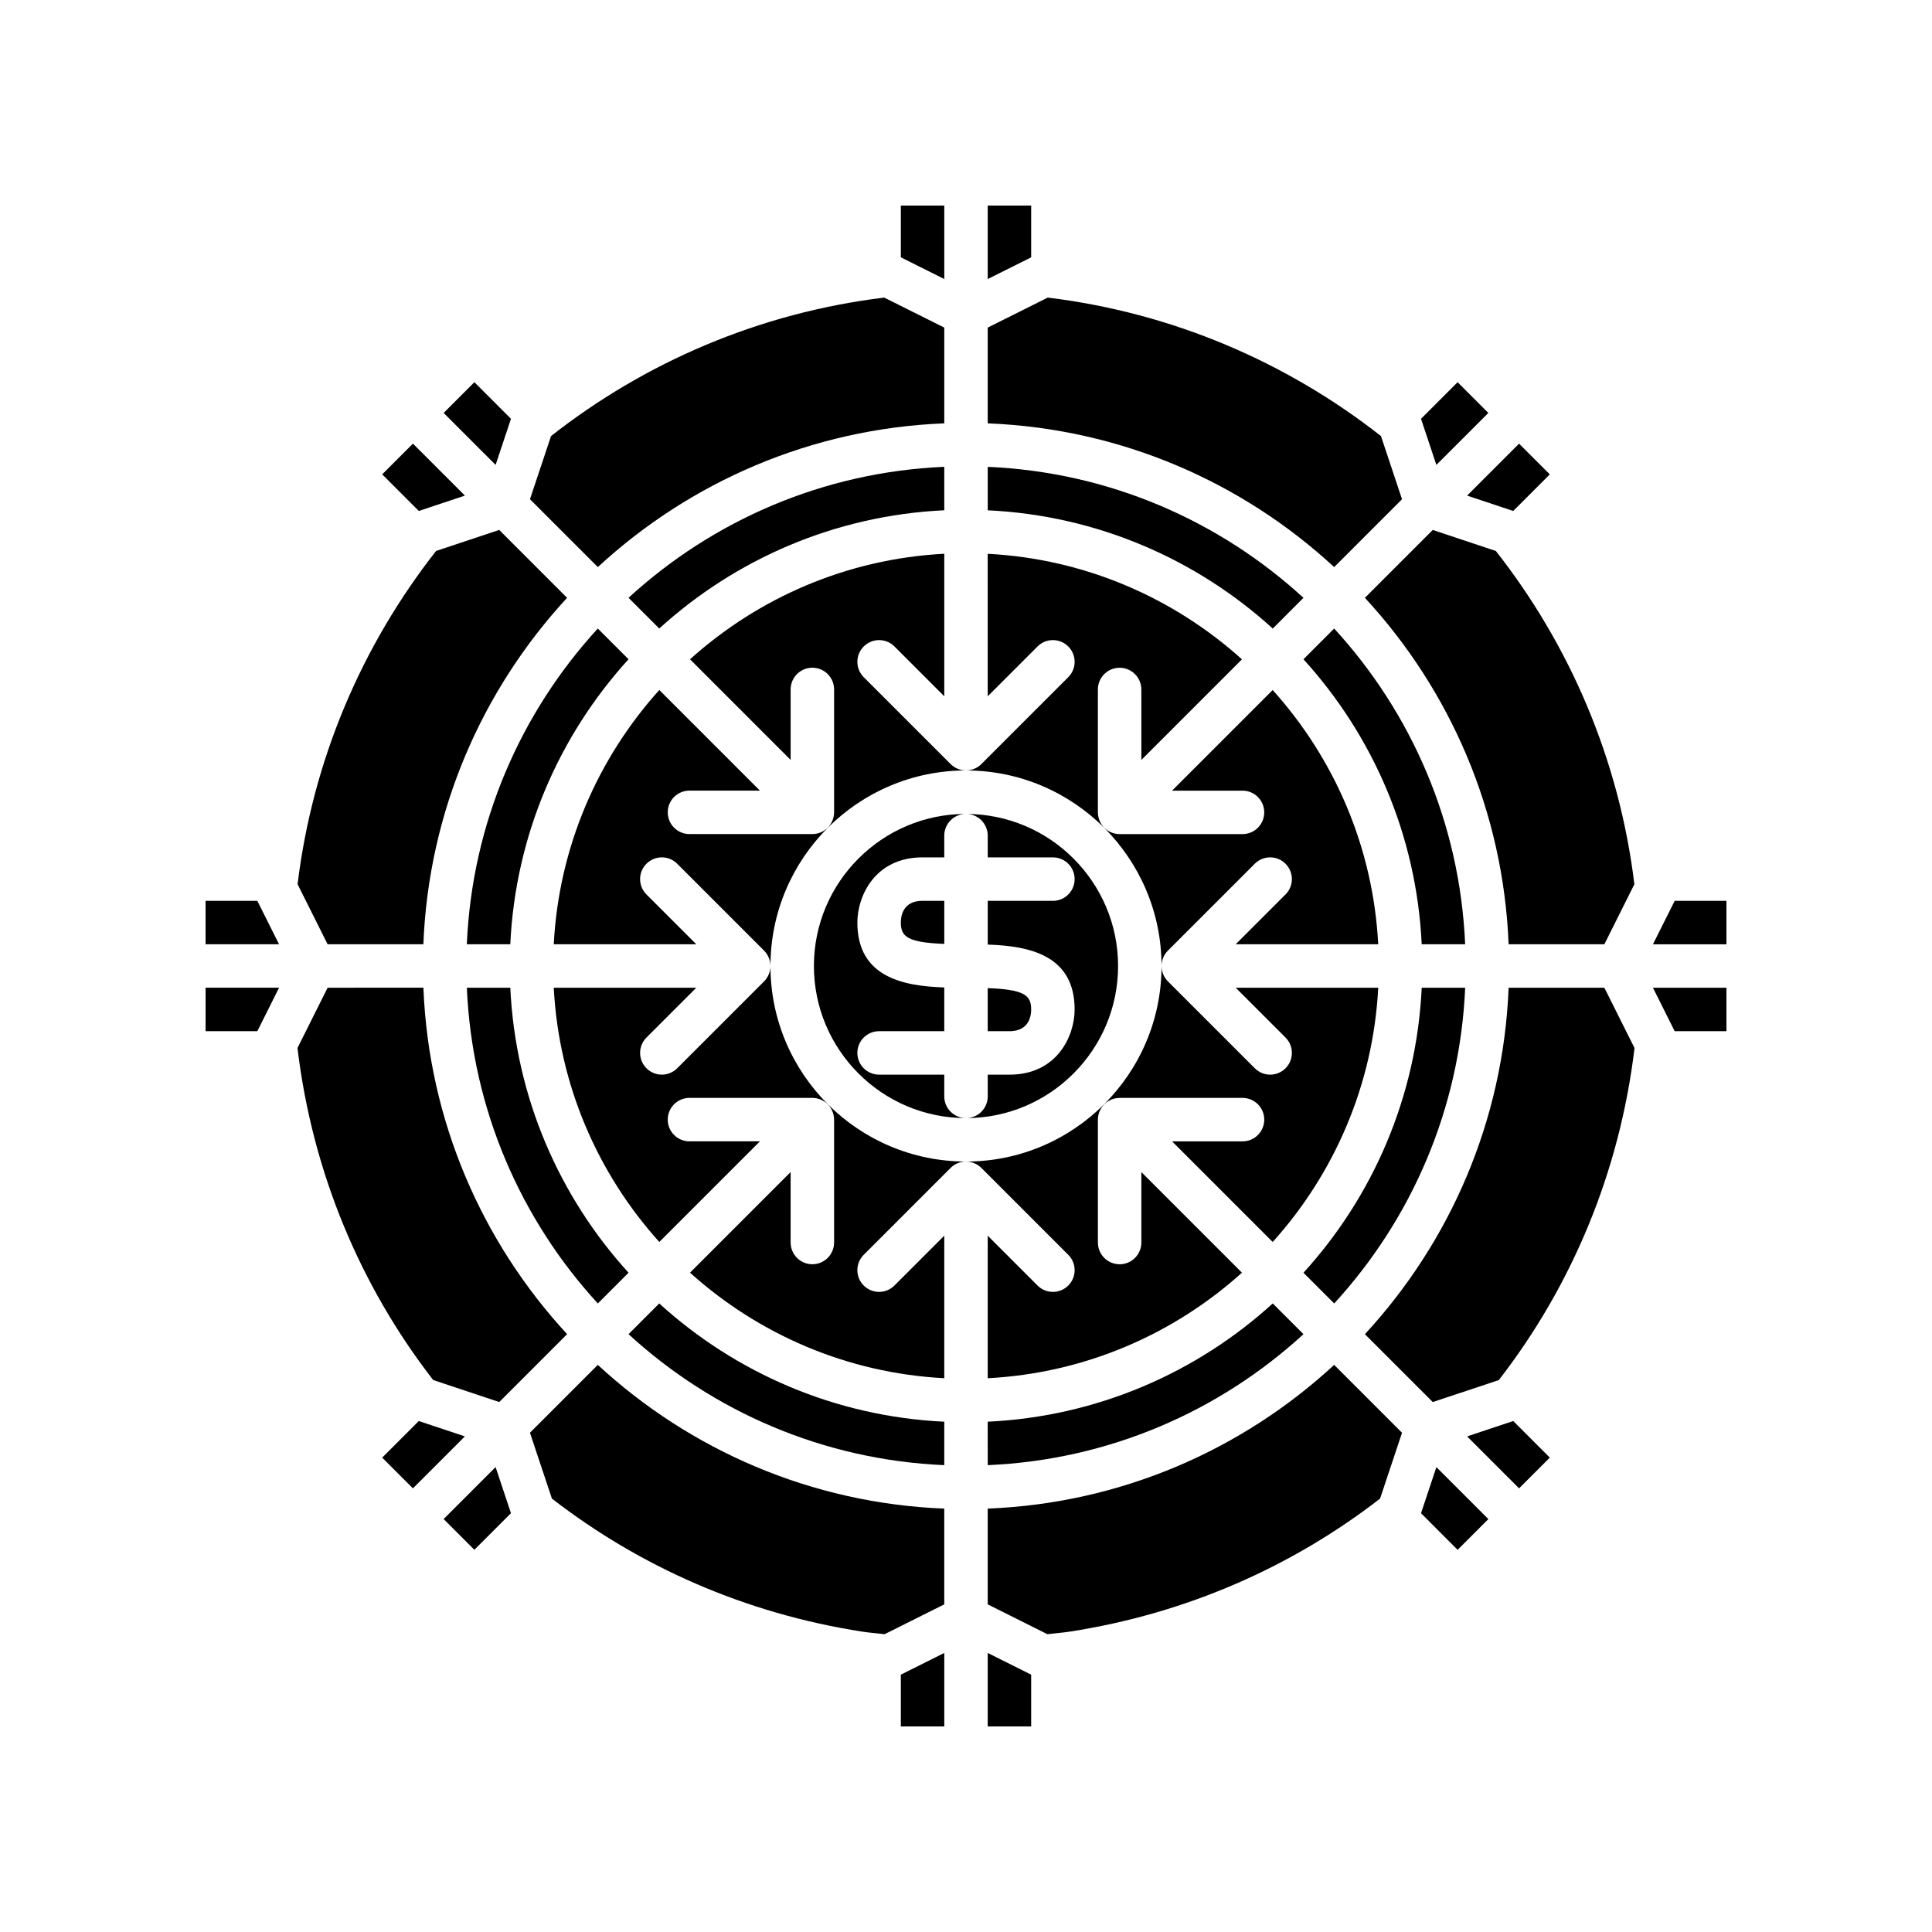
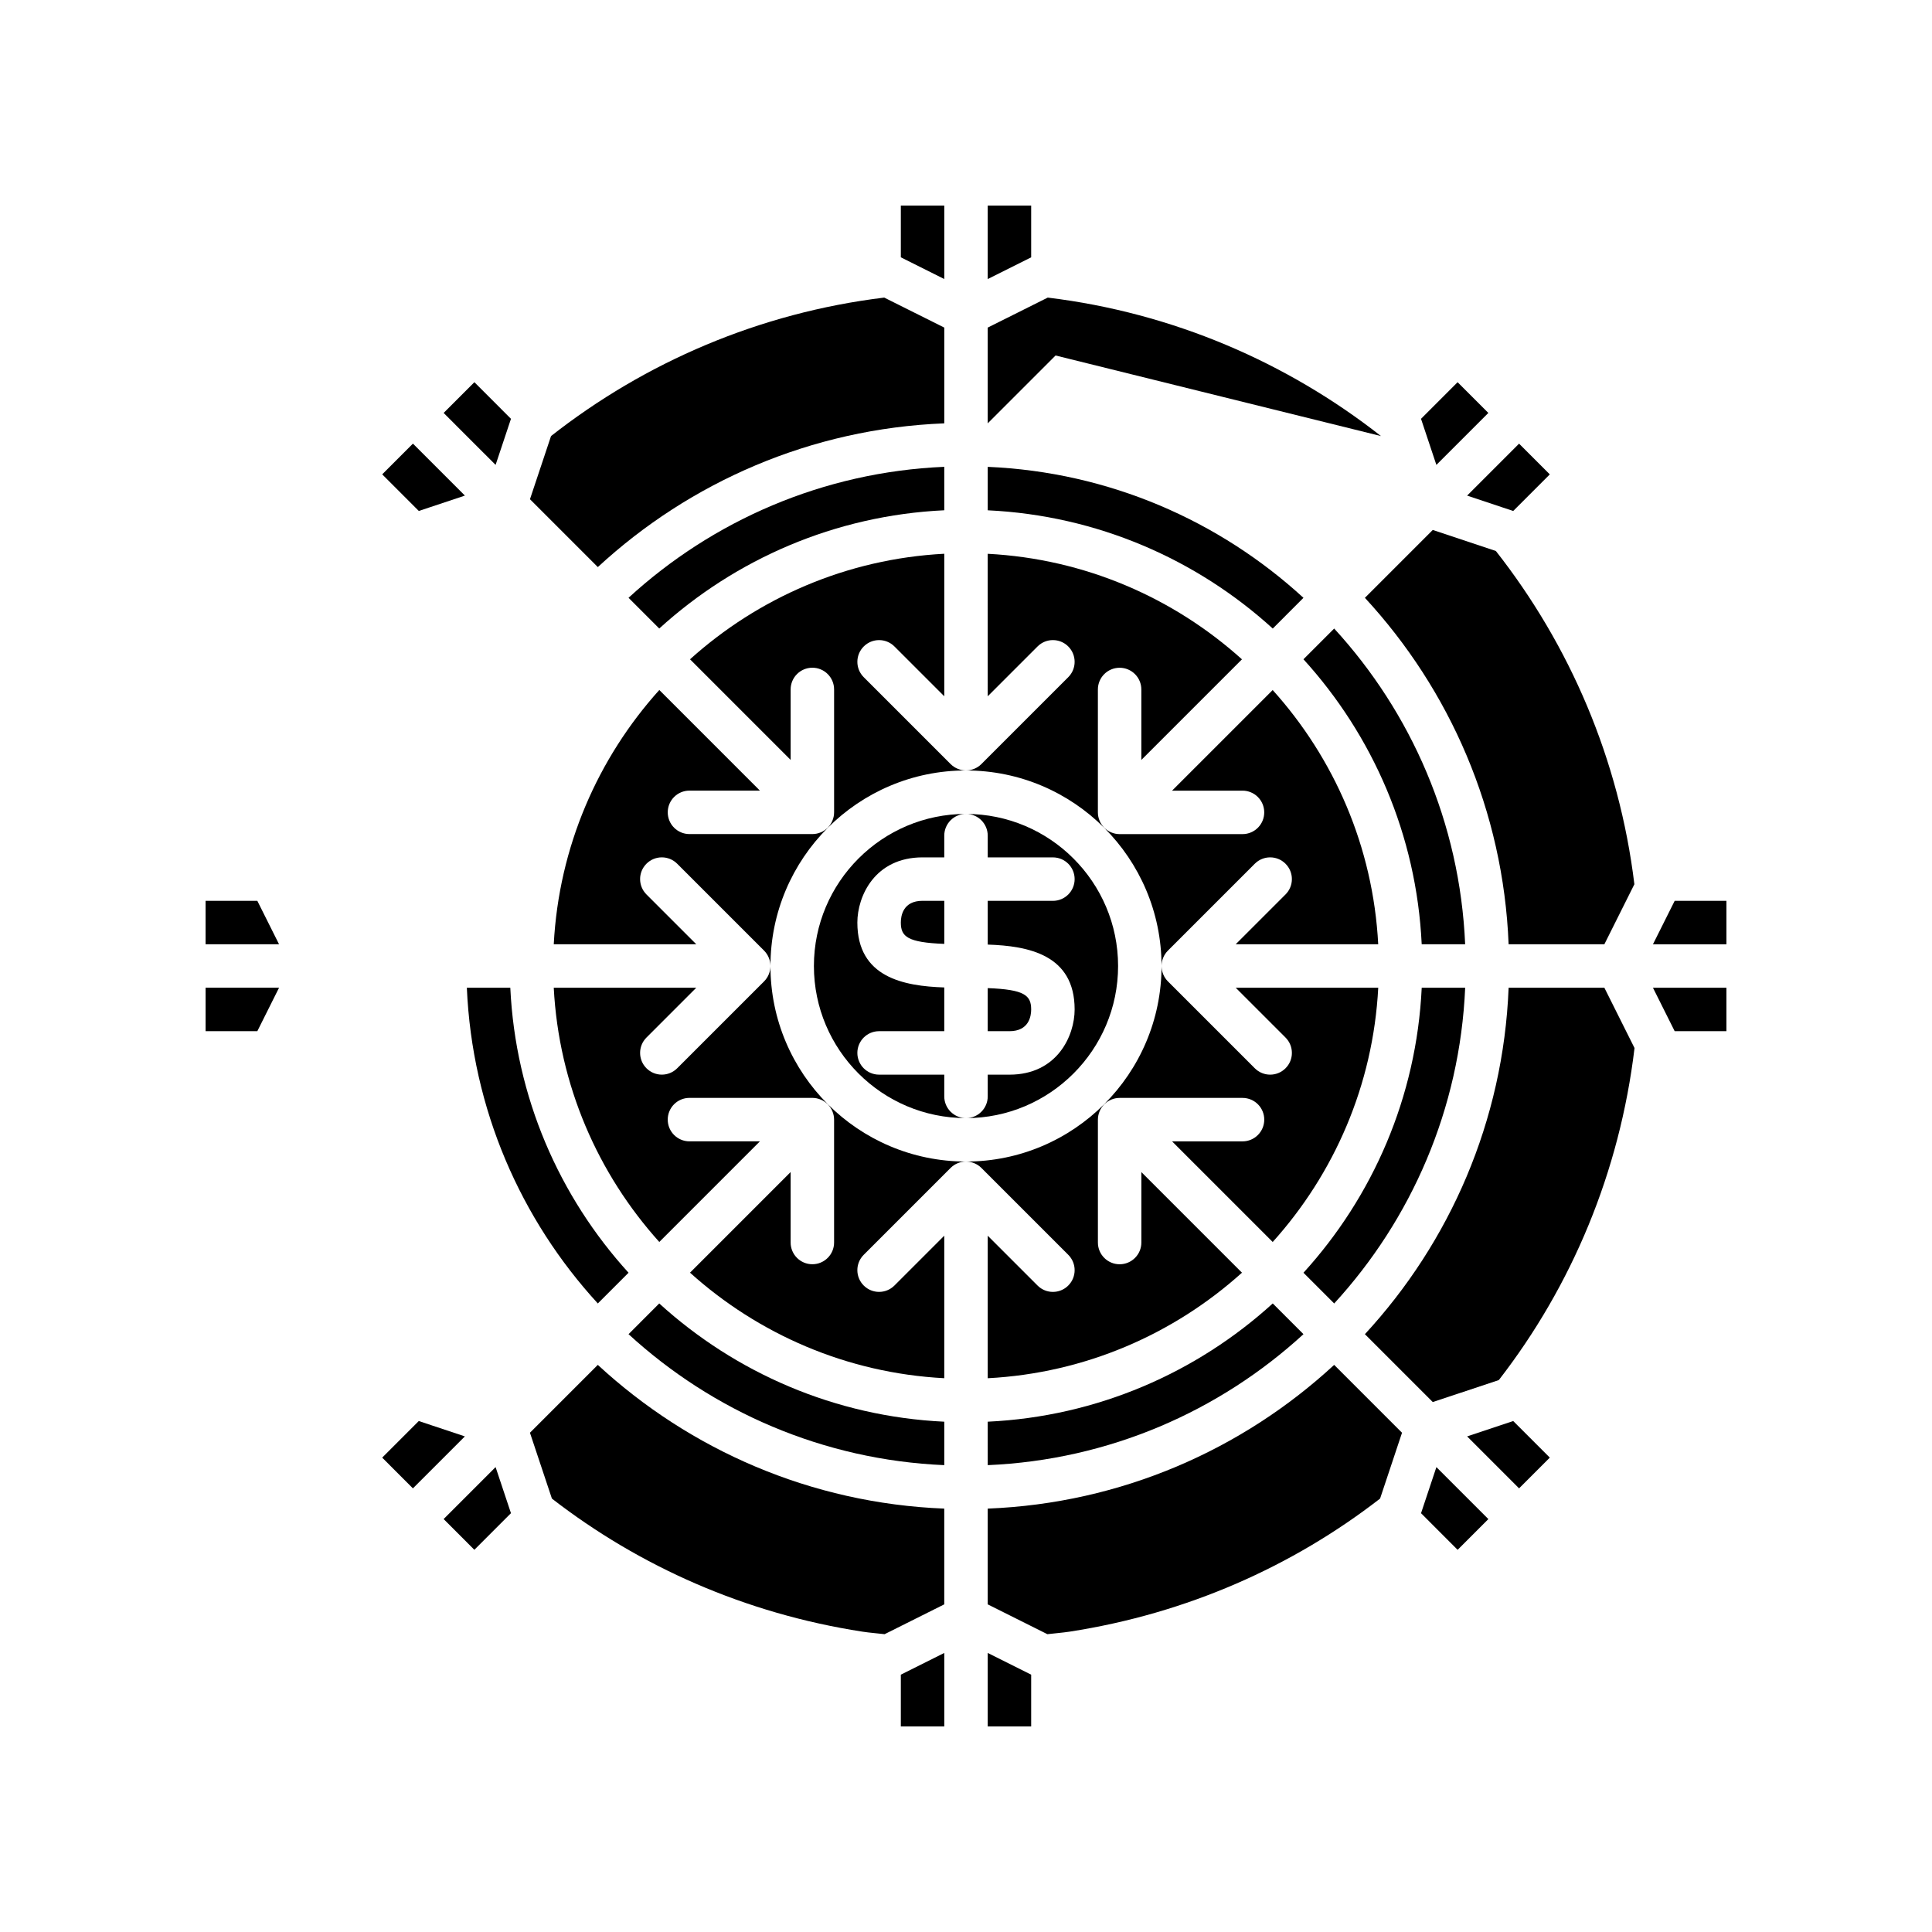
<svg xmlns="http://www.w3.org/2000/svg" fill="#000000" width="800px" height="800px" version="1.1" viewBox="144 144 512 512">
  <g>
    <path d="m245.29 269.71 8.77 8.773 0.926 0.926 12.215-4.074-13.77-13.77z" />
-     <path d="m230.82 394.24h25.375c1.398-35.352 15.594-67.457 38.086-91.812l-17.988-17.988-16.73 5.574c-19.598 24.969-32.68 55.254-36.703 88.312z" />
    <path d="m253.75 521.82-8.465 8.465 8.141 8.145 7.953-7.949 5.816-5.82-12.215-4.07z" />
    <path d="m278.17 546.25 1.242-1.238-4.074-12.215-5.793 5.797-7.977 7.973 8.145 8.148z" />
-     <path d="m258.8 509.72 17.504 5.832 17.988-17.988c-22.496-24.352-36.688-56.461-38.086-91.812l-25.383 0.004-7.988 15.973c3.93 32.867 16.633 63.059 35.965 87.992z" />
    <path d="m217.95 394.24-5.758-11.516h-13.715v11.516z" />
    <path d="m198.48 417.27h13.715l5.758-11.516h-19.473z" />
    <path d="m417.27 198.48h-11.516v19.473l11.516-5.758z" />
    <path d="m530.28 245.29-8.77 8.773-0.926 0.93 4.07 12.211 5.469-5.465 8.305-8.305z" />
    <path d="m275.34 267.2 4.074-12.211-0.93-0.93-8.77-8.773-8.145 8.145 8.301 8.305z" />
-     <path d="m279.23 394.24c1.367-29.008 12.992-55.371 31.336-75.531l-8.141-8.141c-20.418 22.258-33.328 51.492-34.711 83.672z" />
    <path d="m302.43 489.43 8.141-8.141c-18.34-20.16-29.969-46.527-31.336-75.531h-11.516c1.383 32.176 14.293 61.414 34.711 83.672z" />
    <path d="m394.24 267.71c-32.18 1.383-61.414 14.293-83.672 34.711l8.141 8.141c20.16-18.344 46.527-29.969 75.535-31.336z" />
-     <path d="m509.97 259.56c-24.965-19.594-55.246-32.676-88.305-36.695l-15.91 7.953v25.375c35.352 1.398 67.461 15.594 91.812 38.09l17.984-17.984z" />
+     <path d="m509.97 259.56c-24.965-19.594-55.246-32.676-88.305-36.695l-15.91 7.953v25.375l17.984-17.984z" />
    <path d="m489.43 302.43c-22.258-20.418-51.492-33.328-83.672-34.711v11.516c29.008 1.367 55.375 12.992 75.535 31.336z" />
    <path d="m382.73 210.81v1.379l11.516 5.758v-19.473h-11.516z" />
    <path d="m290.03 259.56-5.582 16.738 17.984 17.984c24.352-22.496 56.461-36.688 91.812-38.09v-25.375l-15.91-7.953c-33.059 4.023-63.34 17.102-88.305 36.695z" />
    <path d="m400 359.7c3.18 0 5.758 2.578 5.758 5.758v5.758h17.273c3.18 0 5.758 2.578 5.758 5.758s-2.578 5.758-5.758 5.758h-17.273v11.59c10.73 0.359 23.031 2.641 23.031 17.199 0 6.945-4.598 17.273-17.273 17.273h-5.758v5.758c0 3.18-2.578 5.758-5.758 5.758 22.223 0 40.305-18.078 40.305-40.305s-18.082-40.305-40.305-40.305z" />
    <path d="m543.8 405.76c-1.398 35.352-15.594 67.457-38.086 91.812l17.988 17.988 17.504-5.832c19.328-24.93 32.035-55.121 35.961-87.988l-7.988-15.973z" />
    <path d="m524.66 532.8-4.07 12.215 1.238 1.238 8.457 8.465 8.148-8.148-7.977-7.973z" />
    <path d="m546.57 538.43 8.145-8.145-8.465-8.465-1.234-1.23-12.215 4.07z" />
    <path d="m587.81 382.73-5.758 11.516h19.473v-11.516z" />
    <path d="m582.05 405.76 5.758 11.516h13.715v-11.516z" />
    <path d="m382.73 388.48c0 3.746 1.762 5.285 11.516 5.66v-11.418h-5.758c-5.199 0-5.758 4.023-5.758 5.758z" />
    <path d="m515.55 523.69-17.984-17.984c-24.352 22.496-56.461 36.688-91.812 38.09v25.375l15.809 7.902c1.969-0.234 3.957-0.375 5.91-0.672 31.035-4.801 59.027-17.262 82.262-35.262z" />
    <path d="m405.76 532.28c32.18-1.383 61.414-14.293 83.672-34.711l-8.141-8.141c-20.16 18.344-46.527 29.969-75.535 31.336z" />
    <path d="m417.27 601.52v-13.715l-11.516-5.758v19.473z" />
    <path d="m400 451.82c0.781 0 1.52 0.164 2.199 0.445 0.68 0.281 1.32 0.691 1.871 1.242l23.031 23.031c2.25 2.25 2.25 5.894 0 8.141-1.125 1.125-2.598 1.688-4.07 1.688s-2.945-0.562-4.07-1.688l-13.203-13.203v37.77c25.832-1.348 49.316-11.703 67.379-27.969l-26.664-26.664v18.672c0 3.18-2.578 5.758-5.758 5.758-3.18 0-5.758-2.578-5.758-5.758v-32.57c0-0.781 0.164-1.52 0.445-2.199s0.691-1.32 1.242-1.871 1.191-0.961 1.871-1.242 1.418-0.445 2.199-0.445h32.57c3.18 0 5.758 2.578 5.758 5.758 0 3.18-2.578 5.758-5.758 5.758h-18.668l26.664 26.664c16.266-18.059 26.621-41.543 27.969-67.375l-37.773-0.004 13.203 13.203c2.25 2.25 2.25 5.894 0 8.141-1.125 1.125-2.598 1.688-4.07 1.688s-2.945-0.562-4.07-1.688l-23.031-23.031c-0.551-0.551-0.961-1.191-1.242-1.871-0.293-0.703-0.445-1.453-0.445-2.199 0 28.57-23.25 51.82-51.82 51.82z" />
    <path d="m310.57 497.57c22.258 20.418 51.492 33.328 83.672 34.711v-11.516c-29.008-1.367-55.375-12.992-75.535-31.336z" />
    <path d="m404.07 346.49-0.004 0.004c-0.551 0.551-1.191 0.961-1.871 1.242-0.68 0.281-1.422 0.445-2.199 0.445 28.574 0 51.82 23.246 51.82 51.82 0-0.781 0.164-1.52 0.445-2.199 0.281-0.68 0.691-1.32 1.242-1.871l23.031-23.031c2.25-2.25 5.894-2.25 8.141 0 2.25 2.25 2.25 5.894 0 8.141l-13.203 13.203h37.77c-1.348-25.832-11.703-49.316-27.969-67.375l-26.664 26.664h18.668c3.18 0 5.758 2.578 5.758 5.758 0 3.18-2.578 5.758-5.758 5.758h-32.57c-0.781 0-1.52-0.164-2.199-0.445-0.68-0.281-1.32-0.691-1.871-1.242s-0.961-1.191-1.242-1.871c-0.281-0.68-0.445-1.418-0.445-2.199v-32.57c0-3.18 2.578-5.758 5.758-5.758 3.18 0 5.758 2.578 5.758 5.758v18.672l26.664-26.664c-18.059-16.266-41.543-26.621-67.379-27.969l0.004 37.762 13.203-13.203c2.25-2.25 5.894-2.25 8.141 0 2.25 2.25 2.25 5.894 0 8.141z" />
    <path d="m290.26 541.14c23.238 18 51.23 30.461 82.27 35.262 1.949 0.301 3.938 0.438 5.902 0.672l15.805-7.902v-25.375c-35.352-1.398-67.461-15.594-91.812-38.09l-17.984 17.984z" />
    <path d="m400 348.18c-0.781 0-1.52-0.164-2.199-0.445-0.68-0.281-1.32-0.691-1.871-1.242l-23.031-23.031c-2.25-2.25-2.25-5.894 0-8.141 2.25-2.25 5.894-2.25 8.141 0l13.203 13.199v-37.77c-25.832 1.348-49.316 11.703-67.379 27.969l26.664 26.664v-18.672c0-3.18 2.578-5.758 5.758-5.758 3.18 0 5.758 2.578 5.758 5.758v32.57c0 0.781-0.164 1.52-0.445 2.199-0.281 0.68-0.691 1.32-1.242 1.871-0.551 0.551-1.191 0.961-1.871 1.242s-1.418 0.445-2.199 0.445h-32.57c-3.18 0-5.758-2.578-5.758-5.758s2.578-5.758 5.758-5.758h18.668l-26.664-26.664c-16.266 18.059-26.621 41.543-27.969 67.375l37.77 0.008-13.203-13.203c-2.25-2.25-2.25-5.894 0-8.141 2.25-2.25 5.894-2.25 8.141 0l23.031 23.031c0.551 0.551 0.961 1.191 1.242 1.871 0.293 0.703 0.449 1.449 0.449 2.199 0-28.574 23.246-51.82 51.82-51.82z" />
    <path d="m348.18 400c0 0.781-0.164 1.52-0.445 2.199-0.281 0.68-0.691 1.32-1.242 1.871l-23.031 23.031c-1.125 1.125-2.598 1.688-4.07 1.688s-2.945-0.562-4.07-1.688c-2.25-2.25-2.25-5.894 0-8.141l13.199-13.203h-37.77c1.348 25.832 11.703 49.316 27.969 67.375l26.664-26.664h-18.668c-3.18 0-5.758-2.578-5.758-5.758 0-3.18 2.578-5.758 5.758-5.758h32.57c0.781 0 1.52 0.164 2.199 0.445s1.32 0.691 1.871 1.242 0.961 1.191 1.242 1.871c0.281 0.68 0.445 1.418 0.445 2.199v32.57c0 3.18-2.578 5.758-5.758 5.758-3.18 0-5.758-2.578-5.758-5.758v-18.672l-26.664 26.664c18.059 16.266 41.543 26.621 67.379 27.969v-37.766l-13.203 13.203c-2.25 2.25-5.894 2.25-8.141 0-2.25-2.25-2.25-5.894 0-8.141l23.031-23.031c0.551-0.551 1.191-0.961 1.871-1.242 0.703-0.293 1.449-0.445 2.199-0.445-28.574 0-51.82-23.25-51.82-51.82z" />
    <path d="m394.24 434.55v-5.758h-17.273c-3.18 0-5.758-2.578-5.758-5.758s2.578-5.758 5.758-5.758h17.273v-11.59c-10.73-0.359-23.031-2.641-23.031-17.199 0-6.945 4.598-17.273 17.273-17.273h5.758v-5.758c0-3.184 2.574-5.758 5.758-5.758-22.223 0-40.305 18.078-40.305 40.305s18.082 40.305 40.305 40.305c-3.184 0-5.758-2.578-5.758-5.758z" />
    <path d="m382.73 601.52h11.516v-19.473l-11.516 5.758z" />
    <path d="m417.27 411.52c0-3.746-1.762-5.285-11.516-5.66v11.418h5.758c5.195 0 5.758-4.027 5.758-5.758z" />
    <path d="m520.77 405.76c-1.367 29.008-12.992 55.371-31.336 75.531l8.141 8.141c20.418-22.258 33.328-51.492 34.711-83.672z" />
    <path d="m497.57 310.57-8.141 8.141c18.34 20.16 29.969 46.527 31.336 75.531h11.516c-1.383-32.18-14.293-61.414-34.711-83.672z" />
    <path d="m523.7 284.44-17.988 17.988c22.496 24.352 36.688 56.461 38.086 91.812h25.375l7.953-15.906c-4.019-33.062-17.105-63.348-36.703-88.312z" />
    <path d="m545.94 278.49 8.773-8.773-8.145-8.145-13.77 13.77 12.215 4.074z" />
  </g>
</svg>